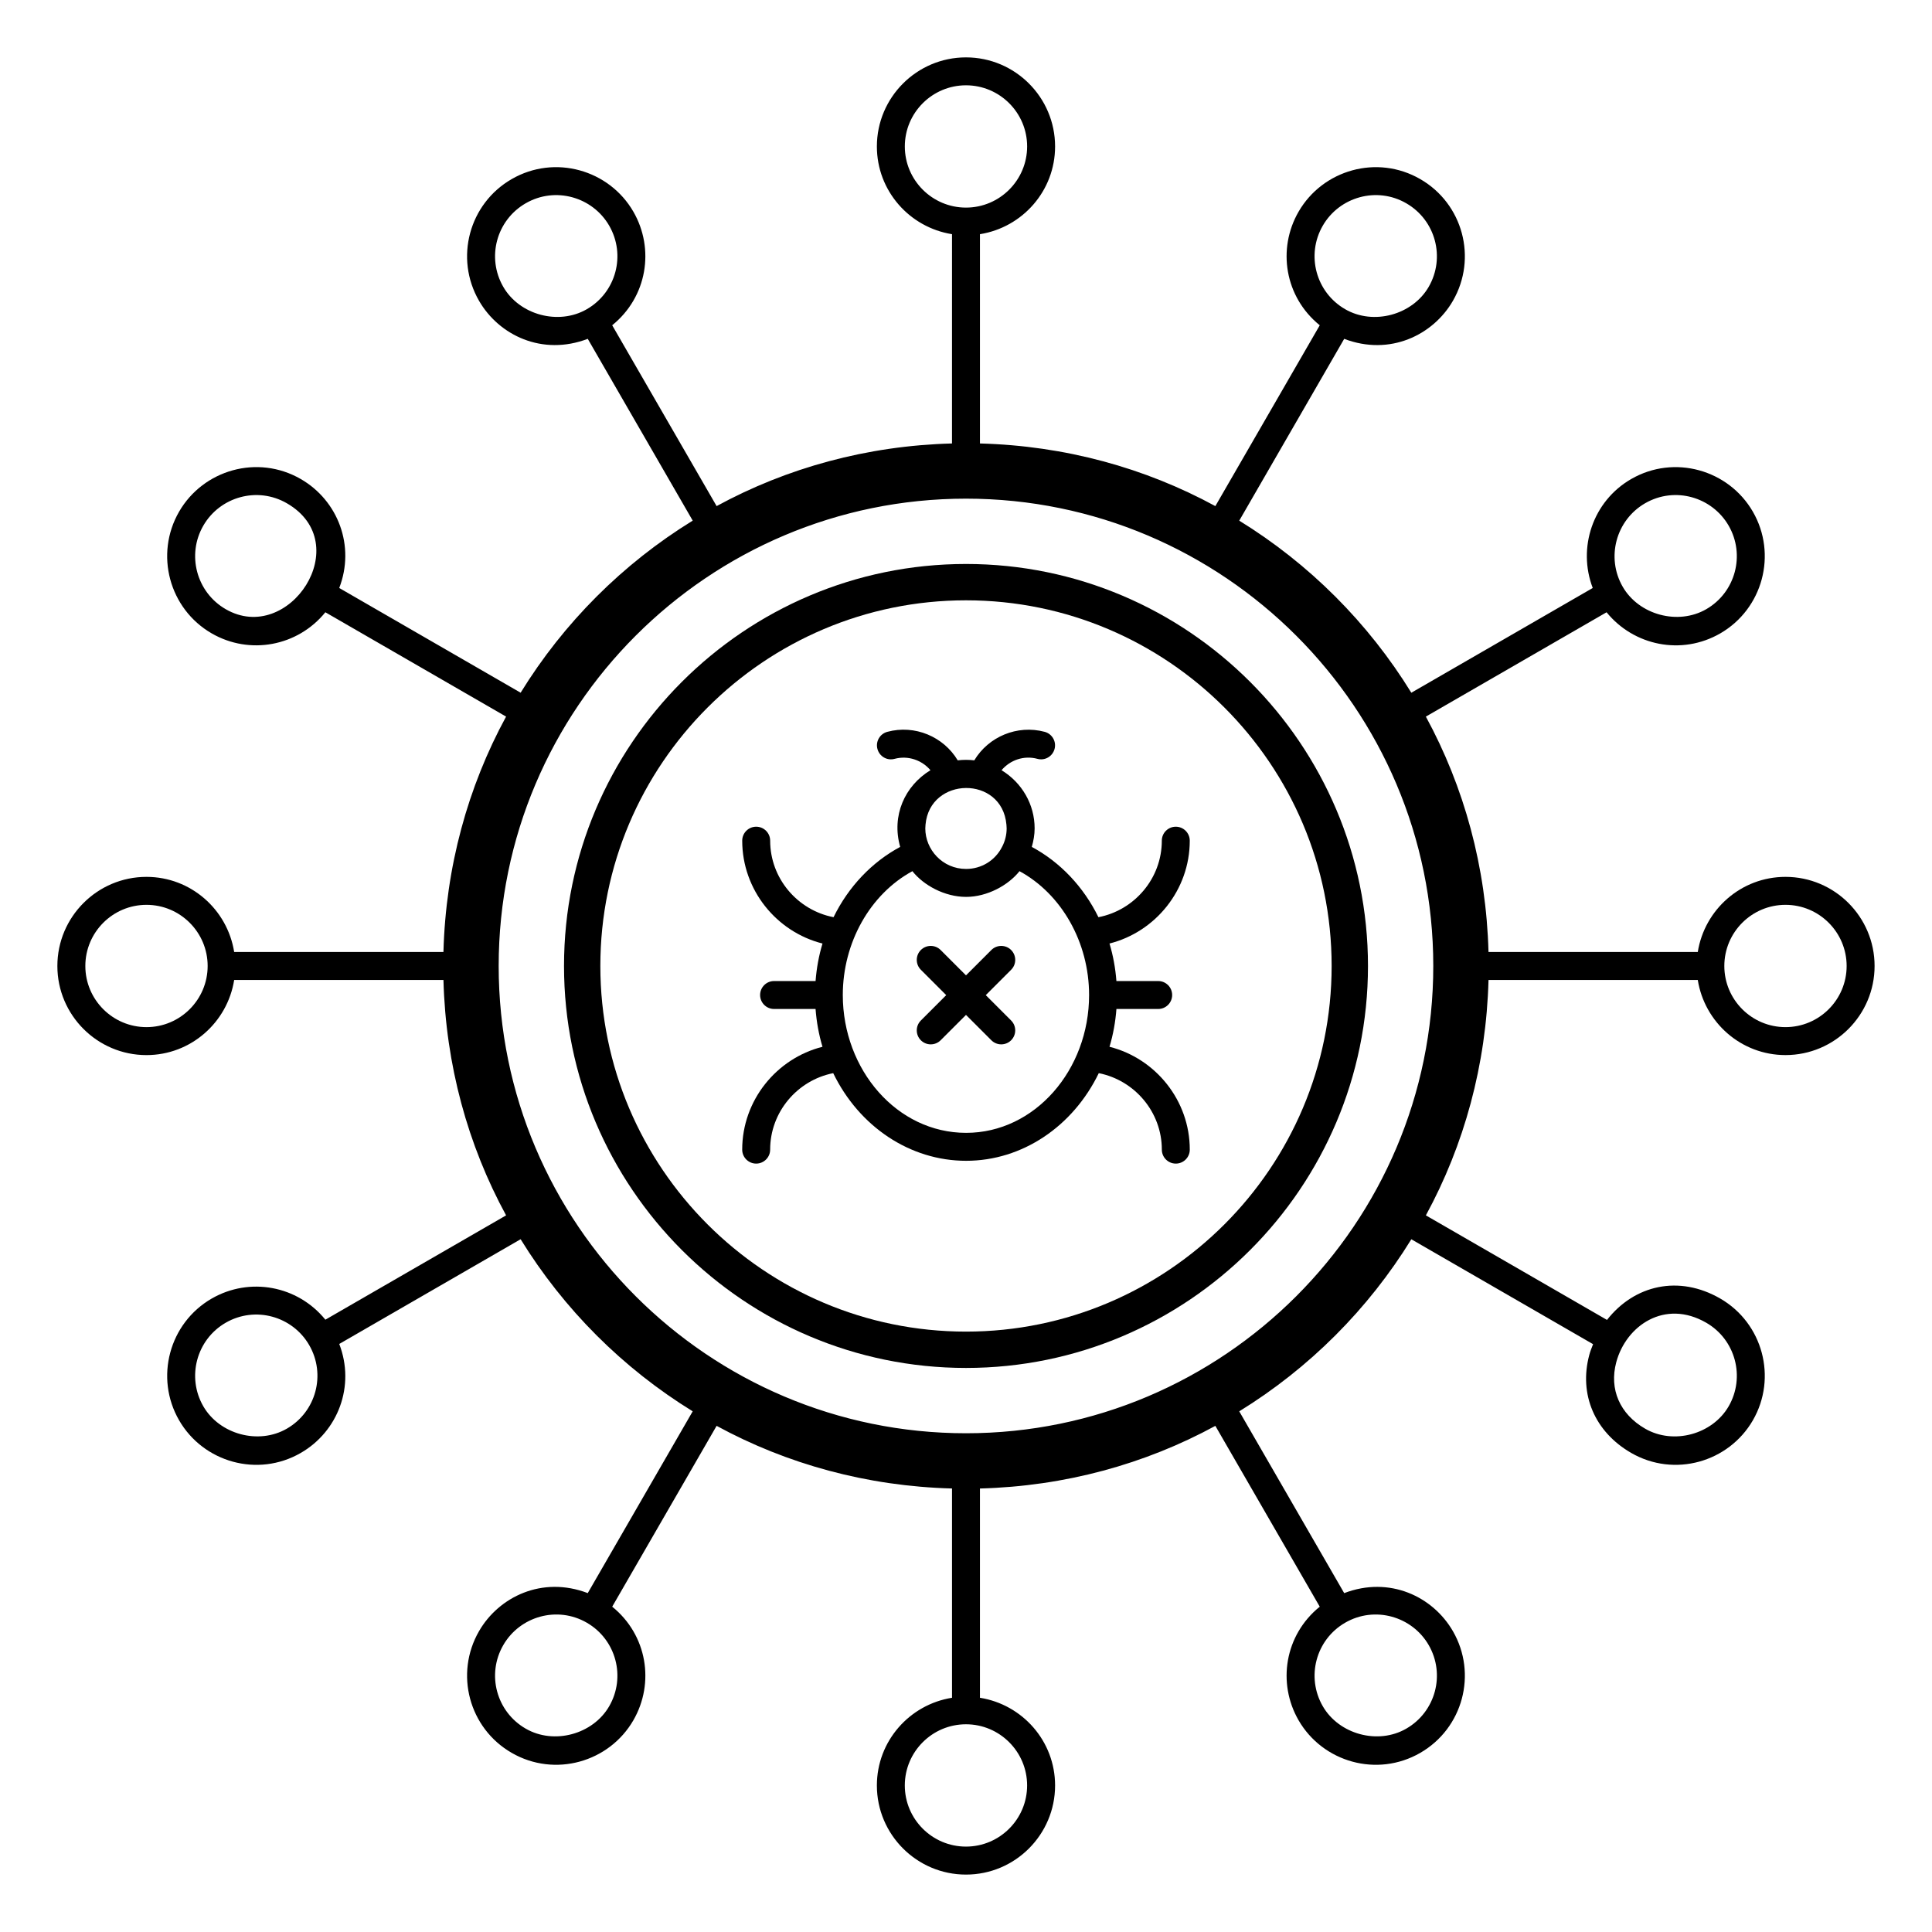
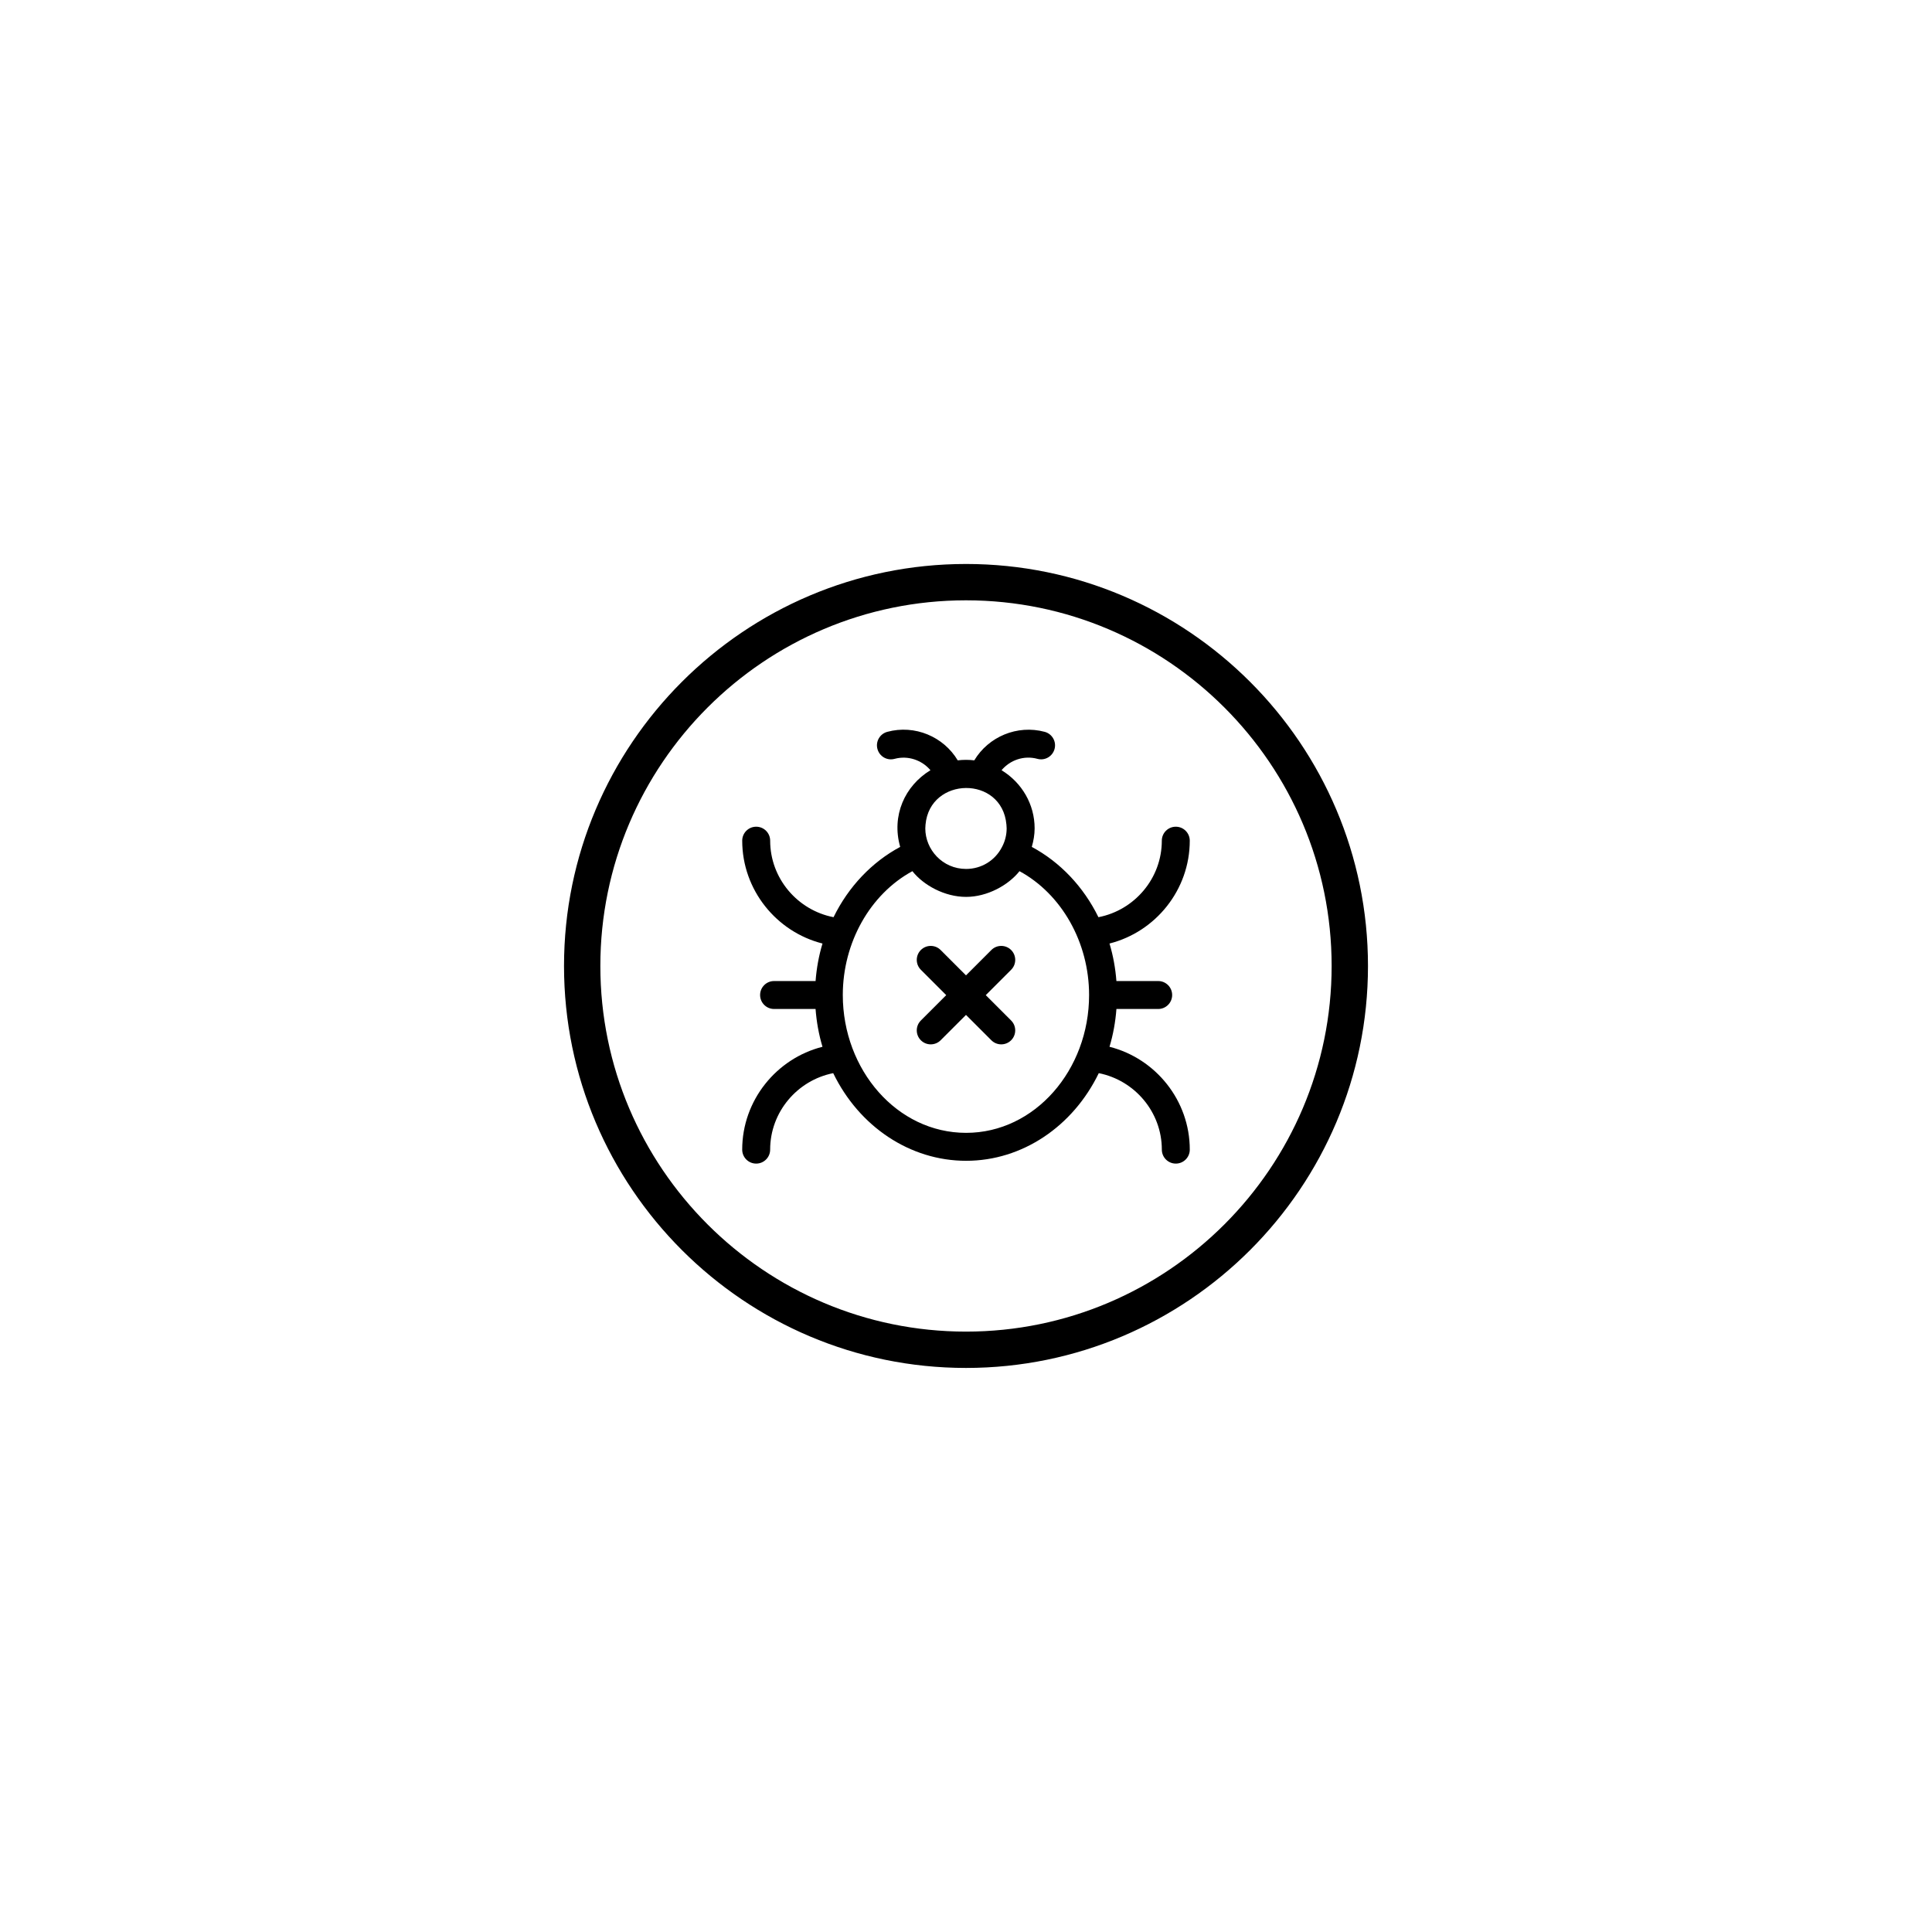
<svg xmlns="http://www.w3.org/2000/svg" fill="#000000" width="800px" height="800px" version="1.1" viewBox="144 144 512 512">
  <g>
-     <path d="m593.93 403.7c1.793 11.254 11.488 19.906 23.242 19.906 13.023 0 23.613-10.59 23.613-23.609 0-13.023-10.594-23.617-23.613-23.617-11.754 0-21.449 8.652-23.242 19.91h-55.461c-0.598-22.52-6.461-43.754-16.602-62.383l47.891-27.648c7.211 8.867 19.875 11.508 30.125 5.602 11.277-6.512 15.152-20.98 8.645-32.258-6.414-11.105-20.816-15.258-32.262-8.645-10.176 5.879-14.246 18.219-10.172 28.863l-48.078 27.758c-11.426-18.551-27.055-34.176-45.602-45.602l27.812-48.18c12.133 4.633 23.582-1.027 28.809-10.074 6.523-11.305 2.66-25.738-8.645-32.258-11.453-6.617-25.852-2.453-32.258 8.641-5.676 9.836-3.688 22.574 5.617 30.094l-27.668 47.922c-18.633-10.141-39.863-16-62.383-16.602v-55.461c11.258-1.793 19.91-11.488 19.91-23.242 0-13.02-10.594-23.613-23.613-23.613-13.023 0-23.613 10.594-23.613 23.613 0 11.754 8.652 21.449 19.91 23.242l-0.004 55.461c-22.52 0.598-43.75 6.457-62.379 16.598l-27.672-47.922c9.281-7.5 11.309-20.227 5.617-30.094-6.41-11.102-20.816-15.25-32.258-8.641-11.281 6.508-15.184 20.934-8.645 32.258 5.281 9.148 16.77 14.672 28.809 10.074l27.816 48.176c-18.551 11.426-34.18 27.055-45.605 45.605l-48.07-27.754c4.285-11.121-0.305-23.164-10.184-28.867-11.453-6.617-25.848-2.453-32.258 8.645-6.512 11.277-2.633 25.746 8.645 32.258 10.055 5.797 22.766 3.449 30.121-5.602l47.891 27.652c-10.141 18.629-16 39.863-16.602 62.383h-55.457c-1.793-11.258-11.488-19.91-23.242-19.91-13.02 0-23.613 10.594-23.613 23.617 0 13.02 10.594 23.613 23.613 23.613 11.754 0 21.449-8.652 23.242-19.906h55.461c0.598 22.52 6.457 43.75 16.602 62.379l-47.891 27.648c-7.363-9.059-20.074-11.391-30.125-5.602-11.273 6.512-15.152 20.98-8.641 32.262 6.406 11.102 20.812 15.254 32.258 8.641 9.859-5.691 14.473-17.727 10.184-28.871l48.066-27.754c11.426 18.551 27.055 34.18 45.602 45.605l-27.812 48.176c-12.133-4.633-23.586 1.027-28.809 10.074-6.535 11.324-2.641 25.75 8.645 32.258 11.449 6.613 25.852 2.457 32.258-8.641 5.691-9.859 3.672-22.586-5.613-30.094l27.668-47.922c18.629 10.141 39.859 16 62.383 16.602v55.461c-11.258 1.793-19.91 11.488-19.91 23.242 0 13.023 10.594 23.617 23.613 23.617 13.023 0 23.613-10.594 23.613-23.617 0-11.754-8.652-21.449-19.91-23.242v-55.457c22.52-0.598 43.75-6.457 62.383-16.602l27.668 47.922c-9.305 7.519-11.293 20.254-5.617 30.094 6.41 11.102 20.816 15.25 32.258 8.641 11.301-6.519 15.172-20.953 8.641-32.258-5.281-9.148-16.758-14.676-28.805-10.074l-27.812-48.176c18.551-11.426 34.176-27.051 45.602-45.598l48.168 27.801c-0.371 0.938-0.746 1.871-1.012 2.867-2.797 10.438 1.457 20.379 11.098 25.945 11.453 6.617 25.852 2.453 32.262-8.641 6.508-11.281 2.629-25.75-8.645-32.262-10.965-6.332-22.758-3.606-30.016 5.664l-48-27.707c10.145-18.629 16.004-39.863 16.602-62.387zm23.242-19.91c8.934 0 16.207 7.269 16.207 16.207s-7.269 16.203-16.207 16.203-16.207-7.269-16.207-16.203c0-8.938 7.269-16.207 16.207-16.207zm-37.199-106.42c7.898-4.559 17.758-1.656 22.137 5.934 4.469 7.738 1.809 17.668-5.93 22.137-7.504 4.332-17.84 1.508-22.137-5.934-4.469-7.738-1.809-17.668 5.93-22.137zm-85.422-73.562c4.402-7.629 14.301-10.465 22.137-5.93 7.754 4.473 10.41 14.379 5.934 22.137-4.301 7.441-14.629 10.273-22.137 5.93-7.746-4.465-10.426-14.359-5.934-22.137zm-195.04 22.137c-7.504 4.336-17.844 1.516-22.137-5.93-4.484-7.769-1.816-17.664 5.934-22.137 7.832-4.531 17.73-1.703 22.137 5.93 4.484 7.773 1.816 17.668-5.934 22.137zm-95.695 79.496c-7.738-4.469-10.402-14.398-5.934-22.137 4.422-7.664 14.324-10.453 22.137-5.934 18.5 10.672 0.539 37.73-16.203 28.07zm-20.996 110.76c-8.934 0-16.203-7.269-16.203-16.203 0-8.938 7.269-16.207 16.207-16.207s16.207 7.273 16.207 16.207c-0.004 8.934-7.273 16.203-16.211 16.203zm37.199 106.41c-7.508 4.336-17.84 1.512-22.137-5.93-4.469-7.742-1.809-17.672 5.93-22.141 7.809-4.508 17.699-1.746 22.133 5.93v0.004l0.004 0.004c4.477 7.754 1.832 17.656-5.93 22.133zm85.426 73.562c-4.293 7.445-14.629 10.281-22.137 5.93-7.742-4.465-10.422-14.359-5.93-22.137 4.402-7.629 14.301-10.465 22.137-5.93 7.754 4.477 10.41 14.379 5.93 22.137zm195.04-22.137c7.84-4.535 17.734-1.695 22.137 5.93 4.481 7.754 1.828 17.66-5.93 22.137-7.504 4.348-17.84 1.516-22.137-5.93-4.481-7.754-1.828-17.66 5.93-22.137zm71.844-69.035c2.602-9.707 12.871-16.805 23.855-10.457 7.738 4.469 10.398 14.402 5.93 22.141-4.297 7.441-14.629 10.273-22.137 5.93-6.707-3.871-9.566-10.457-7.648-17.613zm-188.54-322.19c0-8.938 7.269-16.203 16.207-16.203s16.207 7.269 16.207 16.203c-0.004 8.934-7.273 16.207-16.207 16.207-8.938 0-16.207-7.273-16.207-16.207zm32.41 434.35c0 8.938-7.269 16.207-16.207 16.207s-16.207-7.273-16.207-16.207c0.004-8.934 7.273-16.207 16.211-16.207 8.934 0 16.203 7.273 16.203 16.207zm-16.203-93.332c-68.285 0-123.84-55.555-123.84-123.84 0-68.285 55.555-123.84 123.84-123.84 68.285 0 123.84 55.555 123.84 123.84 0 68.285-55.555 123.84-123.84 123.84z" />
    <path d="m400 293.46c-58.742 0-106.53 47.789-106.53 106.53 0 58.738 47.789 106.53 106.53 106.53 58.738 0.004 106.53-47.785 106.53-106.52 0-58.746-47.789-106.54-106.53-106.54zm0 203.43c-53.43 0-96.902-43.469-96.902-96.898 0-53.434 43.469-96.902 96.902-96.902 53.43 0 96.898 43.469 96.898 96.902 0 53.426-43.469 96.898-96.898 96.898z" />
    <path d="m459.3 366.79c0-2.047-1.66-3.703-3.703-3.703-2.047 0-3.703 1.656-3.703 3.703 0 9.984-7.227 18.422-16.797 20.277-3.965-8.09-10.16-14.605-17.66-18.629 0.453-1.586 0.75-3.227 0.75-4.91 0-6.375-3.375-12.125-8.766-15.414 2.258-2.688 5.938-3.988 9.504-3.012 1.988 0.547 4.012-0.641 4.543-2.613 0.535-1.977-0.637-4.008-2.609-4.543-7.305-1.953-14.91 1.297-18.664 7.555-1.469-0.18-2.938-0.176-4.387 0-3.75-6.269-11.359-9.527-18.668-7.555-1.977 0.535-3.144 2.57-2.609 4.543 0.531 1.977 2.555 3.16 4.543 2.613 3.562-0.957 7.242 0.336 9.504 3.012-6.785 4.133-10.383 12.02-8.02 20.324-7.504 4.023-13.703 10.543-17.66 18.629-9.57-1.855-16.797-10.297-16.797-20.277 0-2.047-1.66-3.703-3.703-3.703-2.047 0-3.703 1.656-3.703 3.703 0 13.016 9.039 24.16 21.277 27.254-0.98 3.234-1.574 6.559-1.836 9.941h-10.996c-2.047 0-3.703 1.656-3.703 3.703s1.66 3.703 3.703 3.703h10.992c0.262 3.414 0.855 6.769 1.836 10.016-12.238 3.094-21.277 14.238-21.277 27.254 0 2.047 1.66 3.703 3.703 3.703 2.047 0 3.703-1.656 3.703-3.703 0-9.953 7.184-18.375 16.711-20.266 6.871 14.164 20.348 23.227 35.227 23.227 14.84 0 28.293-9.07 35.152-23.227 9.523 1.891 16.711 10.312 16.711 20.266 0 2.047 1.66 3.703 3.703 3.703 2.047 0 3.703-1.656 3.703-3.703 0-13.016-9.039-24.16-21.277-27.254 0.98-3.25 1.574-6.602 1.836-10.016h11.066c2.047 0 3.703-1.656 3.703-3.703s-1.66-3.703-3.703-3.703h-11.07c-0.262-3.383-0.855-6.707-1.832-9.941 12.234-3.094 21.273-14.238 21.273-27.254zm-70.027-4.258c1.148-12.781 20.27-13.098 21.441-0.004 0.008 0.098 0.043 0.906 0.059 1.004 0 1.699-0.422 3.418-1.227 4.918-1.828 3.598-5.473 5.828-9.516 5.828-6.258 0-10.816-5.133-10.816-10.746zm10.754 81.684c-18.328 0-32.668-16.715-32.676-36.523v-0.004-0.008c0.004-13.844 7.207-26.707 18.445-32.812 2.945 3.731 8.543 6.816 14.227 6.816 5.609 0 11.191-3.086 14.156-6.816 11.141 6.055 18.441 18.855 18.441 32.82 0.008 19.844-14.367 36.527-32.594 36.527z" />
    <path d="m411.96 395.76c-1.445-1.445-3.793-1.445-5.238 0l-6.723 6.723-6.723-6.723c-1.445-1.445-3.793-1.445-5.238 0-1.445 1.445-1.445 3.793 0 5.238l6.723 6.723-6.723 6.723c-1.445 1.445-1.445 3.793 0 5.238 1.445 1.445 3.793 1.445 5.238 0l6.723-6.723 6.723 6.723c1.445 1.445 3.793 1.445 5.238 0 1.445-1.445 1.445-3.793 0-5.238l-6.723-6.723 6.723-6.723c1.449-1.445 1.449-3.789 0-5.238z" />
  </g>
</svg>